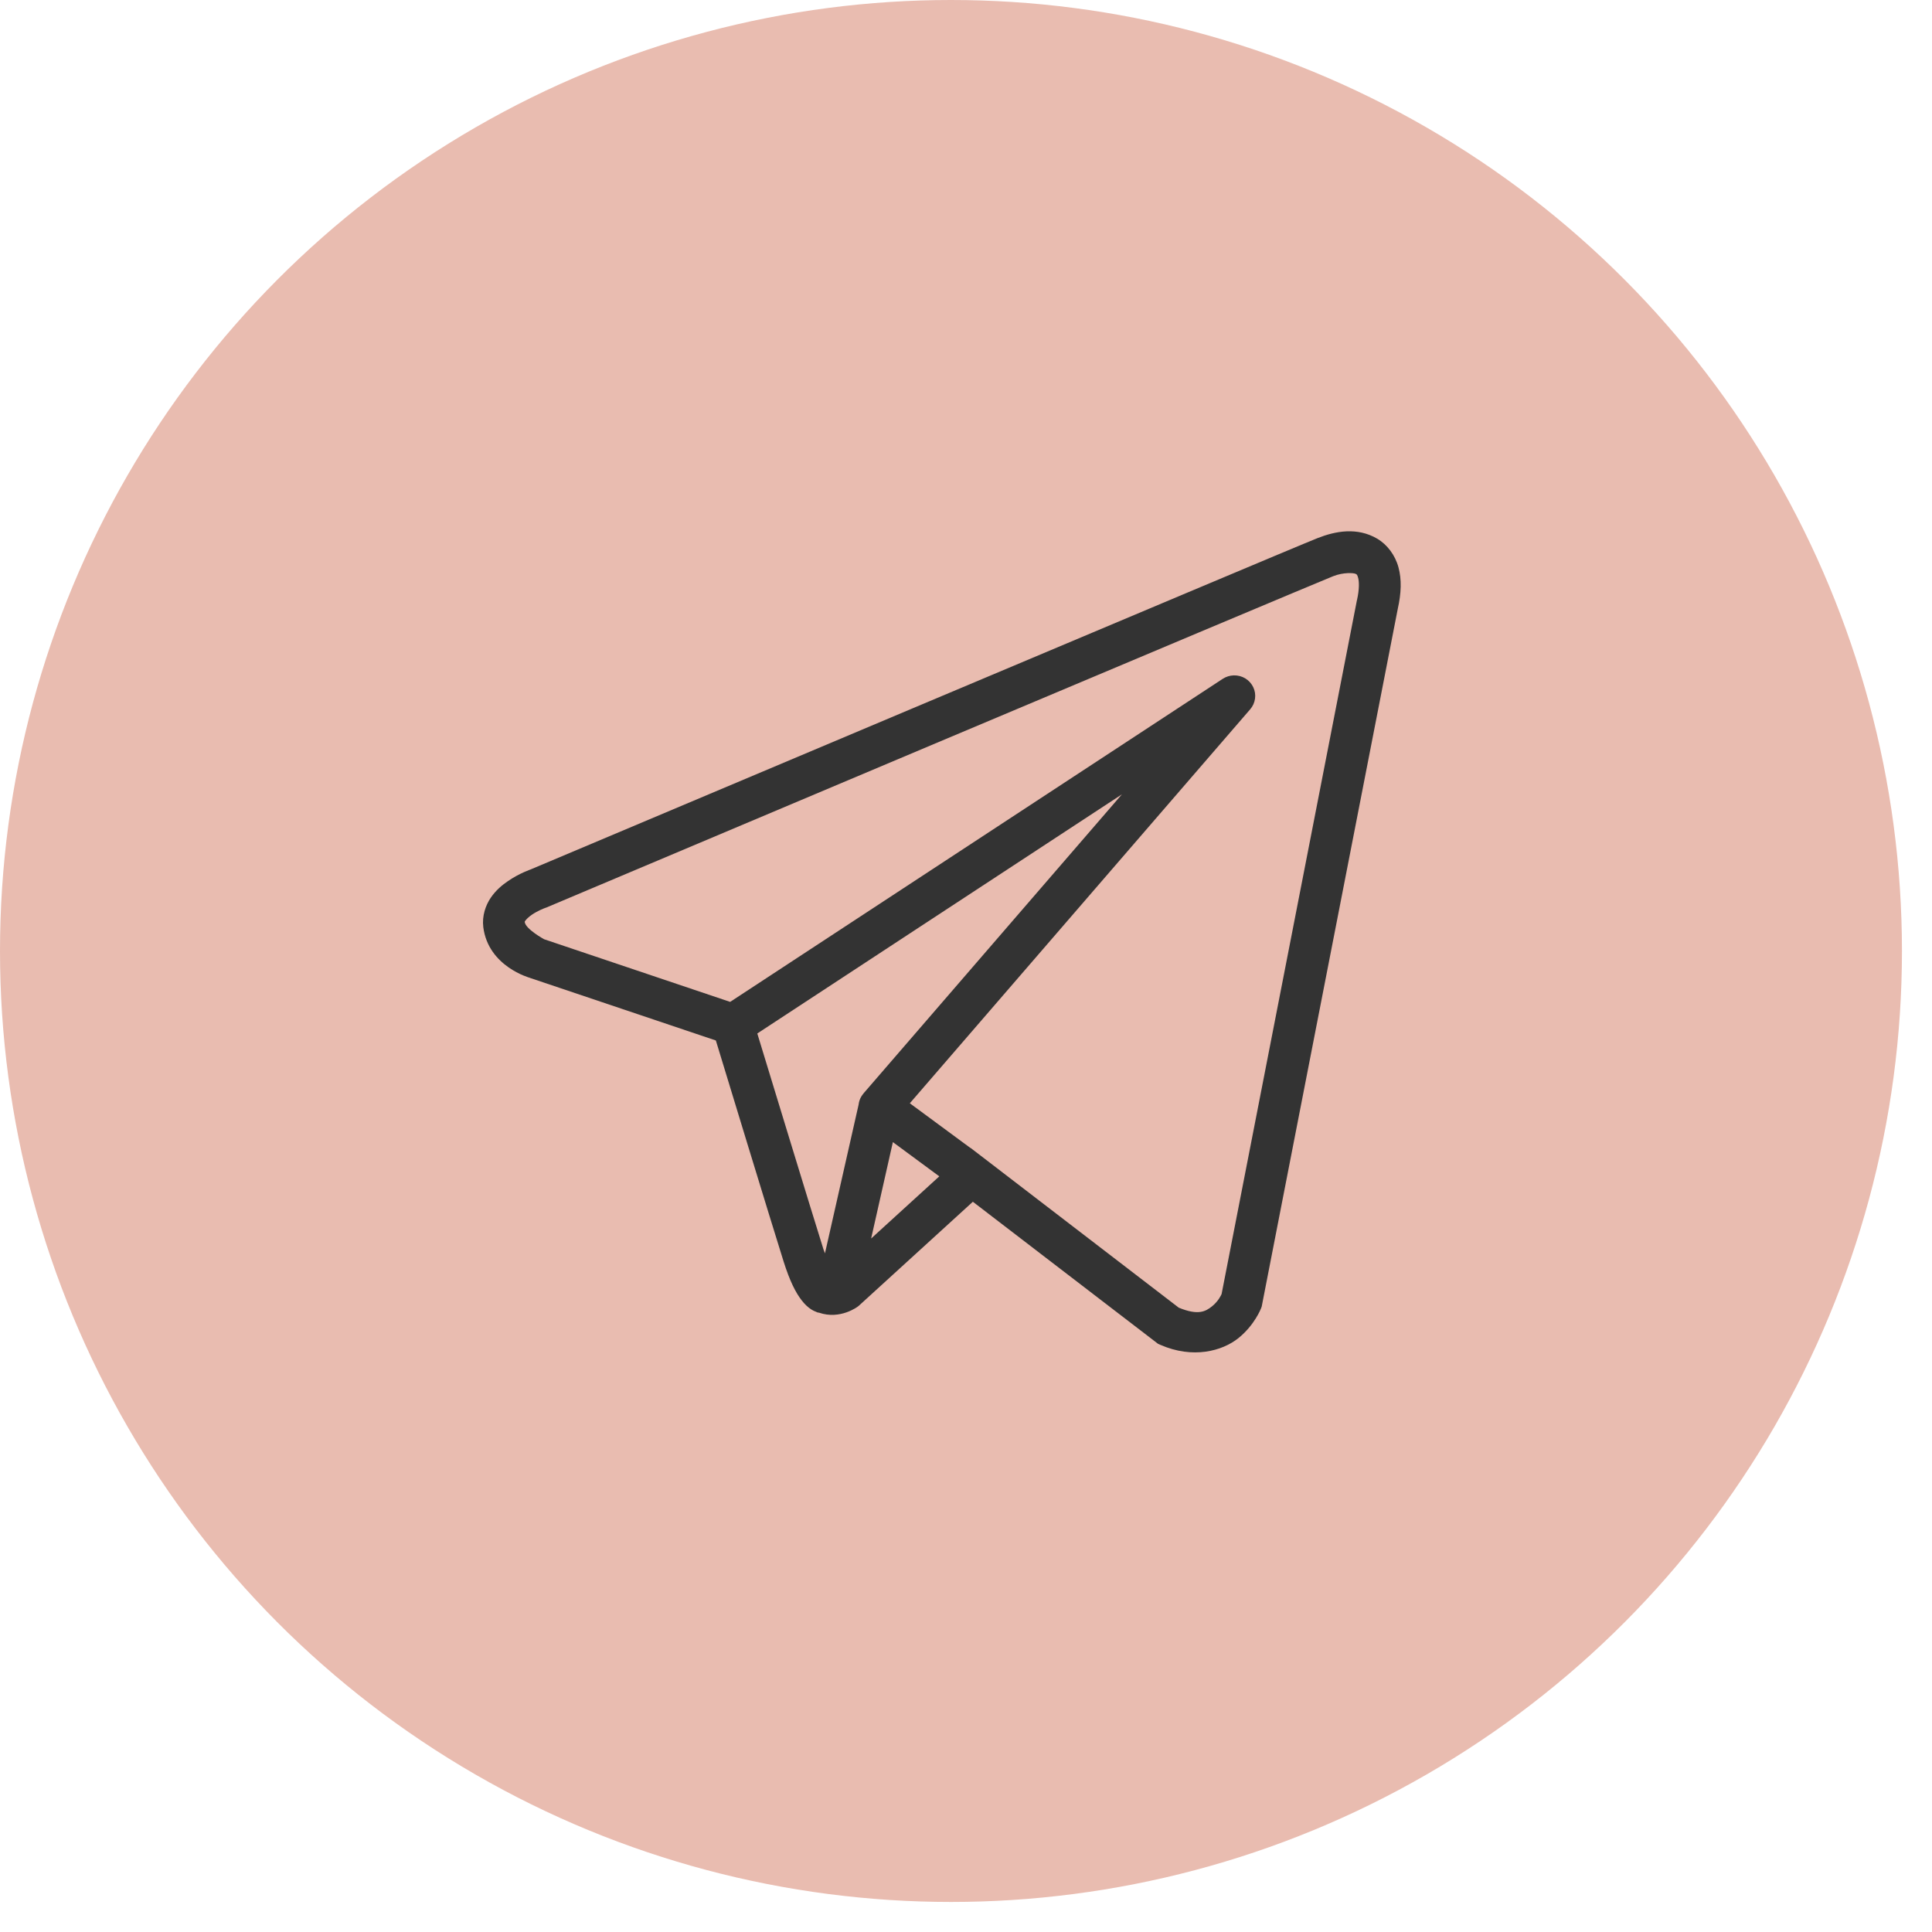
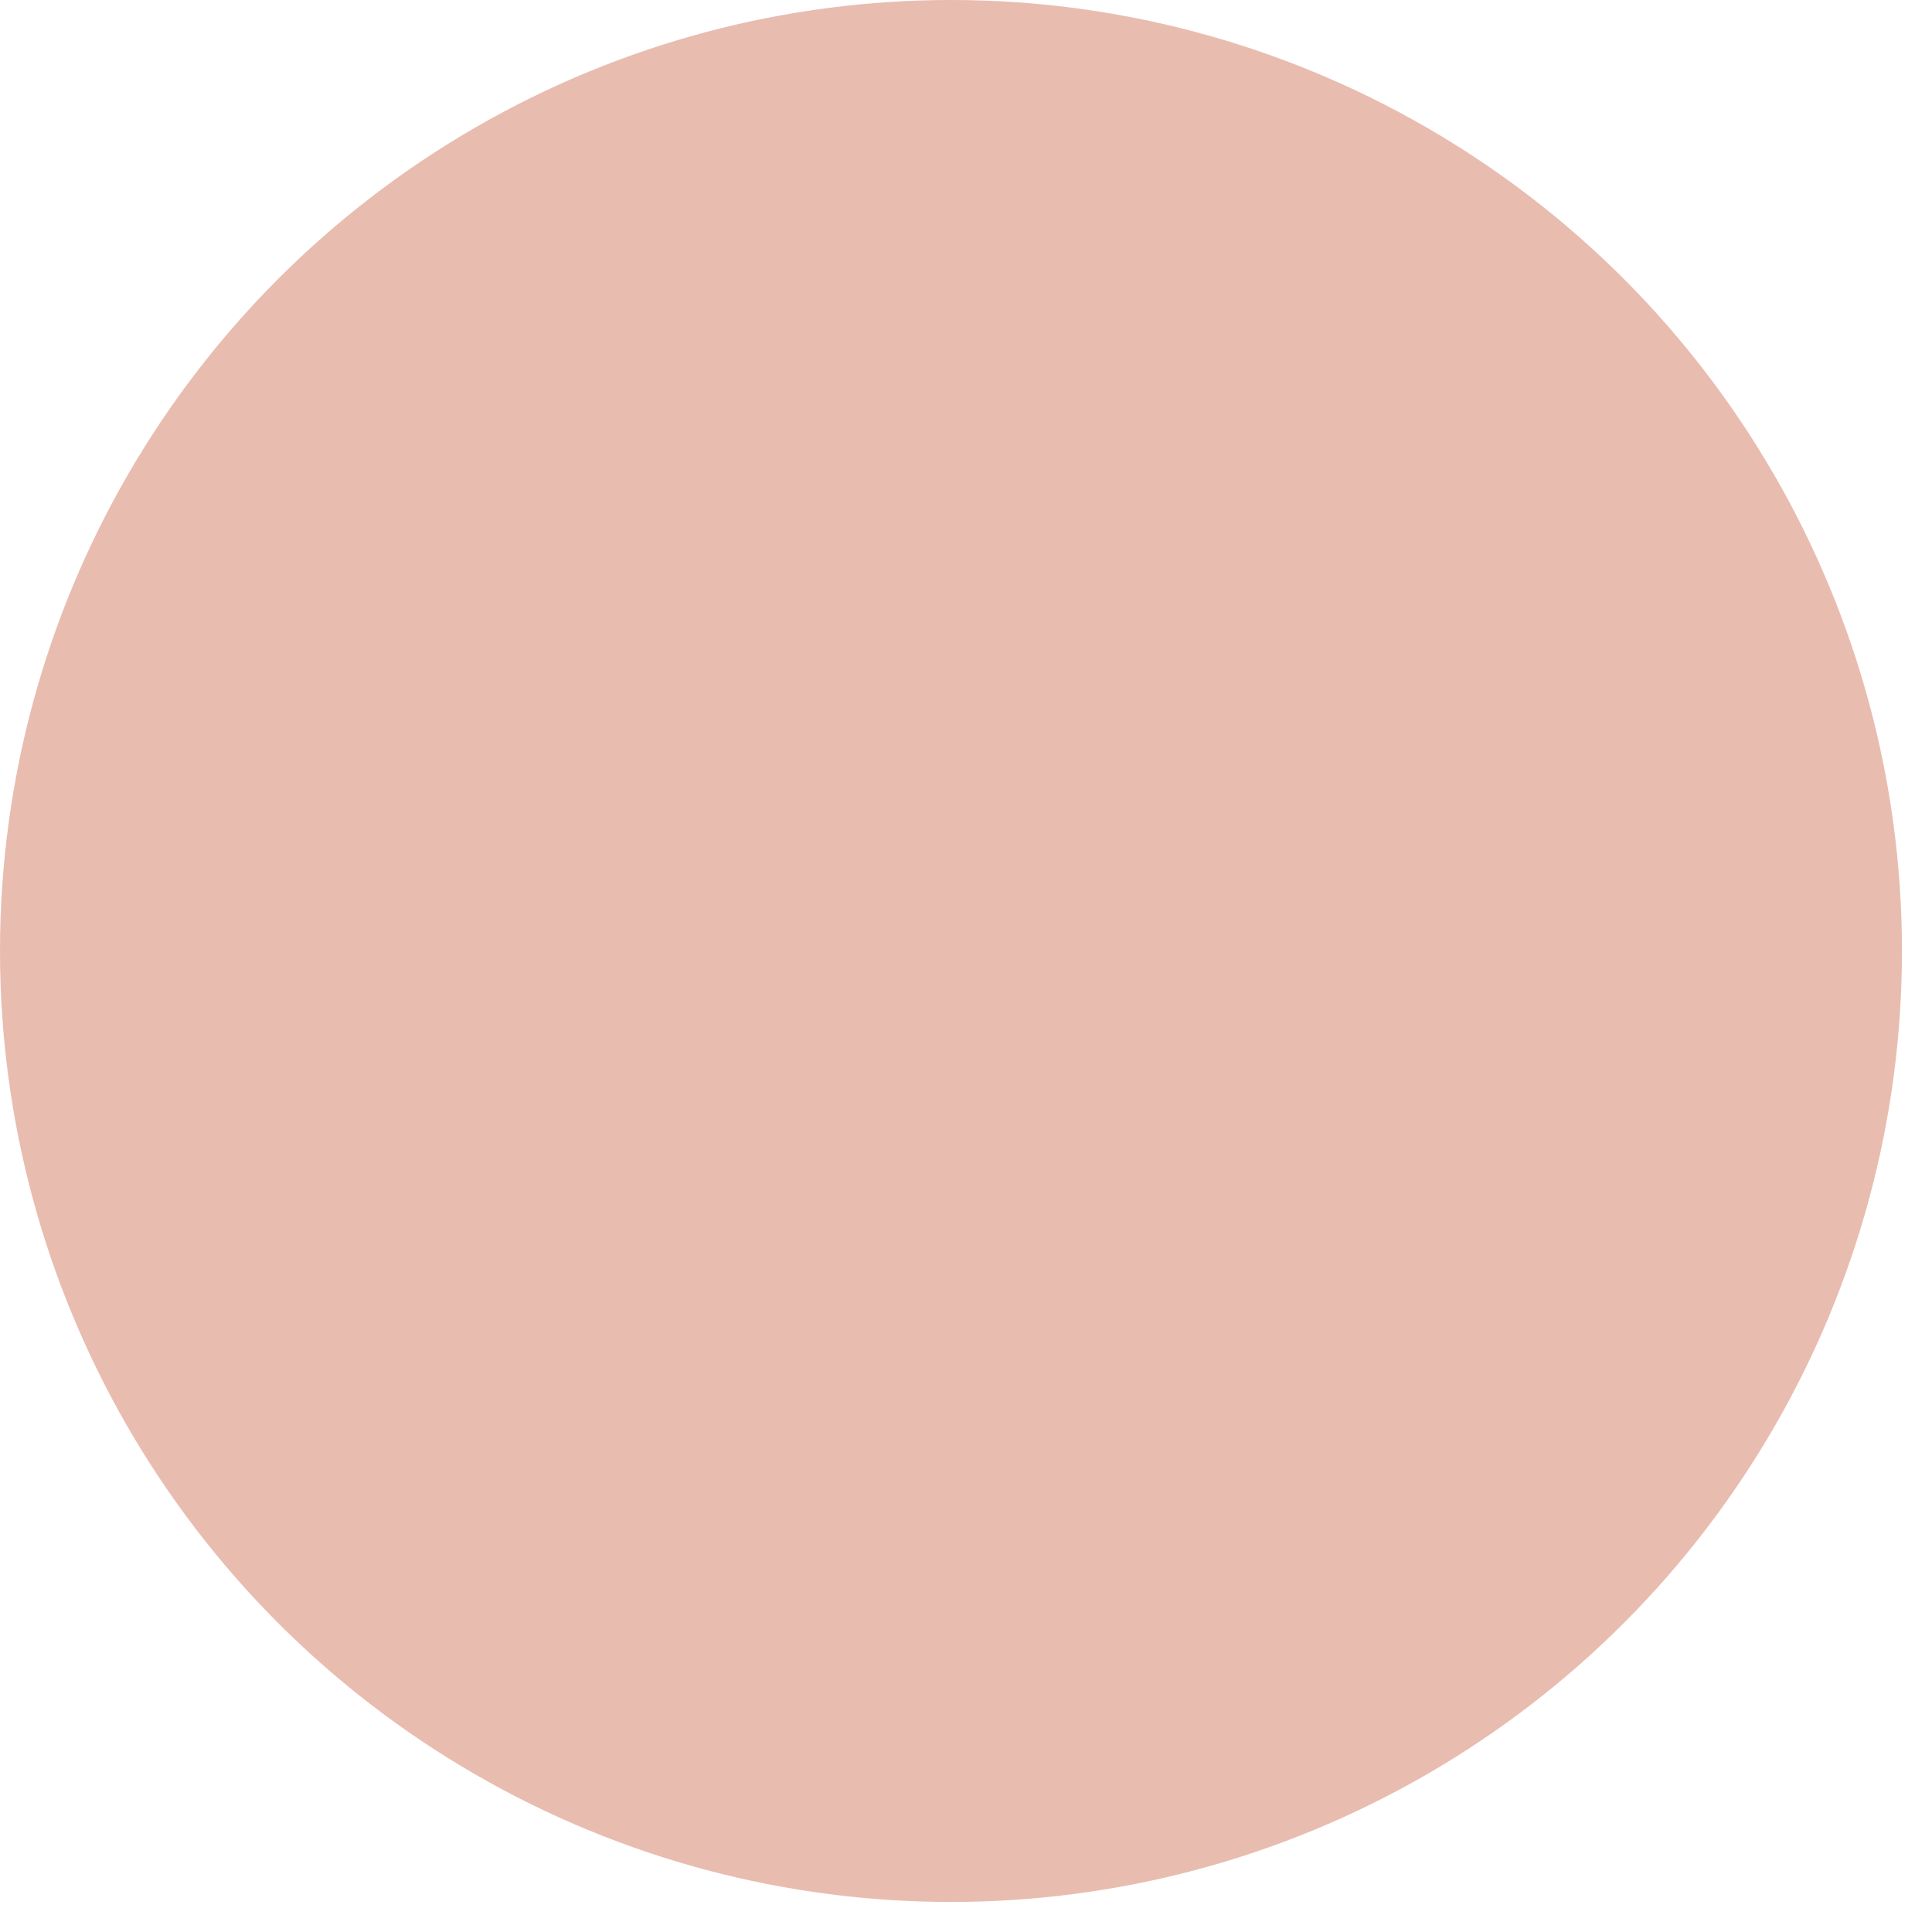
<svg xmlns="http://www.w3.org/2000/svg" width="40" height="40" viewBox="0 0 40 40" fill="none">
  <circle cx="19.689" cy="19.689" r="19.689" fill="#E9BCB0" />
-   <path d="M27.879 11.001C27.669 11.01 27.464 11.068 27.279 11.141C27.096 11.213 26.043 11.655 24.489 12.309C22.934 12.963 20.913 13.814 18.91 14.659C14.904 16.348 10.967 18.009 10.967 18.009L10.995 17.998C10.995 17.998 10.758 18.076 10.517 18.242C10.396 18.324 10.267 18.431 10.161 18.586C10.055 18.742 9.977 18.962 10.006 19.195C10.109 20.013 10.971 20.245 10.971 20.245L10.974 20.247L14.821 21.542C14.919 21.864 15.988 25.373 16.223 26.116C16.353 26.527 16.474 26.764 16.601 26.926C16.664 27.007 16.731 27.07 16.804 27.115C16.834 27.134 16.864 27.147 16.895 27.159C16.895 27.16 16.896 27.159 16.896 27.159C16.9 27.161 16.904 27.161 16.907 27.163L16.897 27.16C16.904 27.163 16.911 27.168 16.918 27.17C16.932 27.175 16.941 27.175 16.958 27.178C17.399 27.33 17.763 27.049 17.763 27.049L17.778 27.037L20.142 24.881L23.977 27.823L24.025 27.844C24.696 28.137 25.303 27.974 25.639 27.705C25.975 27.436 26.108 27.089 26.108 27.089L26.122 27.052L28.94 12.602C29.012 12.279 29.022 11.999 28.954 11.747C28.886 11.494 28.721 11.275 28.514 11.153C28.306 11.031 28.09 10.992 27.879 11.001ZM27.902 11.866C27.987 11.862 28.051 11.871 28.071 11.883C28.091 11.895 28.099 11.893 28.119 11.964C28.138 12.036 28.148 12.186 28.096 12.42L28.094 12.425L25.292 26.791C25.286 26.806 25.227 26.939 25.094 27.046C24.958 27.154 24.807 27.239 24.405 27.074L20.212 23.856L20.093 23.765L20.091 23.767L18.837 22.842L25.885 14.684C25.939 14.621 25.973 14.545 25.984 14.463C25.995 14.382 25.982 14.299 25.946 14.225C25.91 14.151 25.853 14.088 25.782 14.045C25.71 14.002 25.628 13.981 25.545 13.983C25.463 13.985 25.384 14.01 25.316 14.054L15.117 20.743L11.265 19.446C11.265 19.446 10.882 19.236 10.864 19.09C10.863 19.082 10.858 19.09 10.878 19.06C10.898 19.031 10.948 18.982 11.011 18.939C11.136 18.853 11.279 18.801 11.279 18.801L11.293 18.796L11.308 18.791C11.308 18.791 15.245 17.129 19.251 15.44C21.254 14.596 23.275 13.745 24.829 13.091C26.383 12.438 27.505 11.967 27.601 11.93C27.709 11.887 27.816 11.87 27.902 11.866ZM23.228 16.446L17.883 22.632L17.881 22.635C17.872 22.645 17.864 22.655 17.857 22.666C17.848 22.677 17.84 22.689 17.833 22.701C17.803 22.751 17.784 22.807 17.777 22.865C17.777 22.866 17.777 22.867 17.777 22.868L17.08 25.949C17.069 25.915 17.061 25.903 17.048 25.864V25.863C16.827 25.164 15.819 21.855 15.679 21.397L23.228 16.446ZM18.486 23.646L19.447 24.355L18.036 25.642L18.486 23.646Z" fill="#333333" />
</svg>